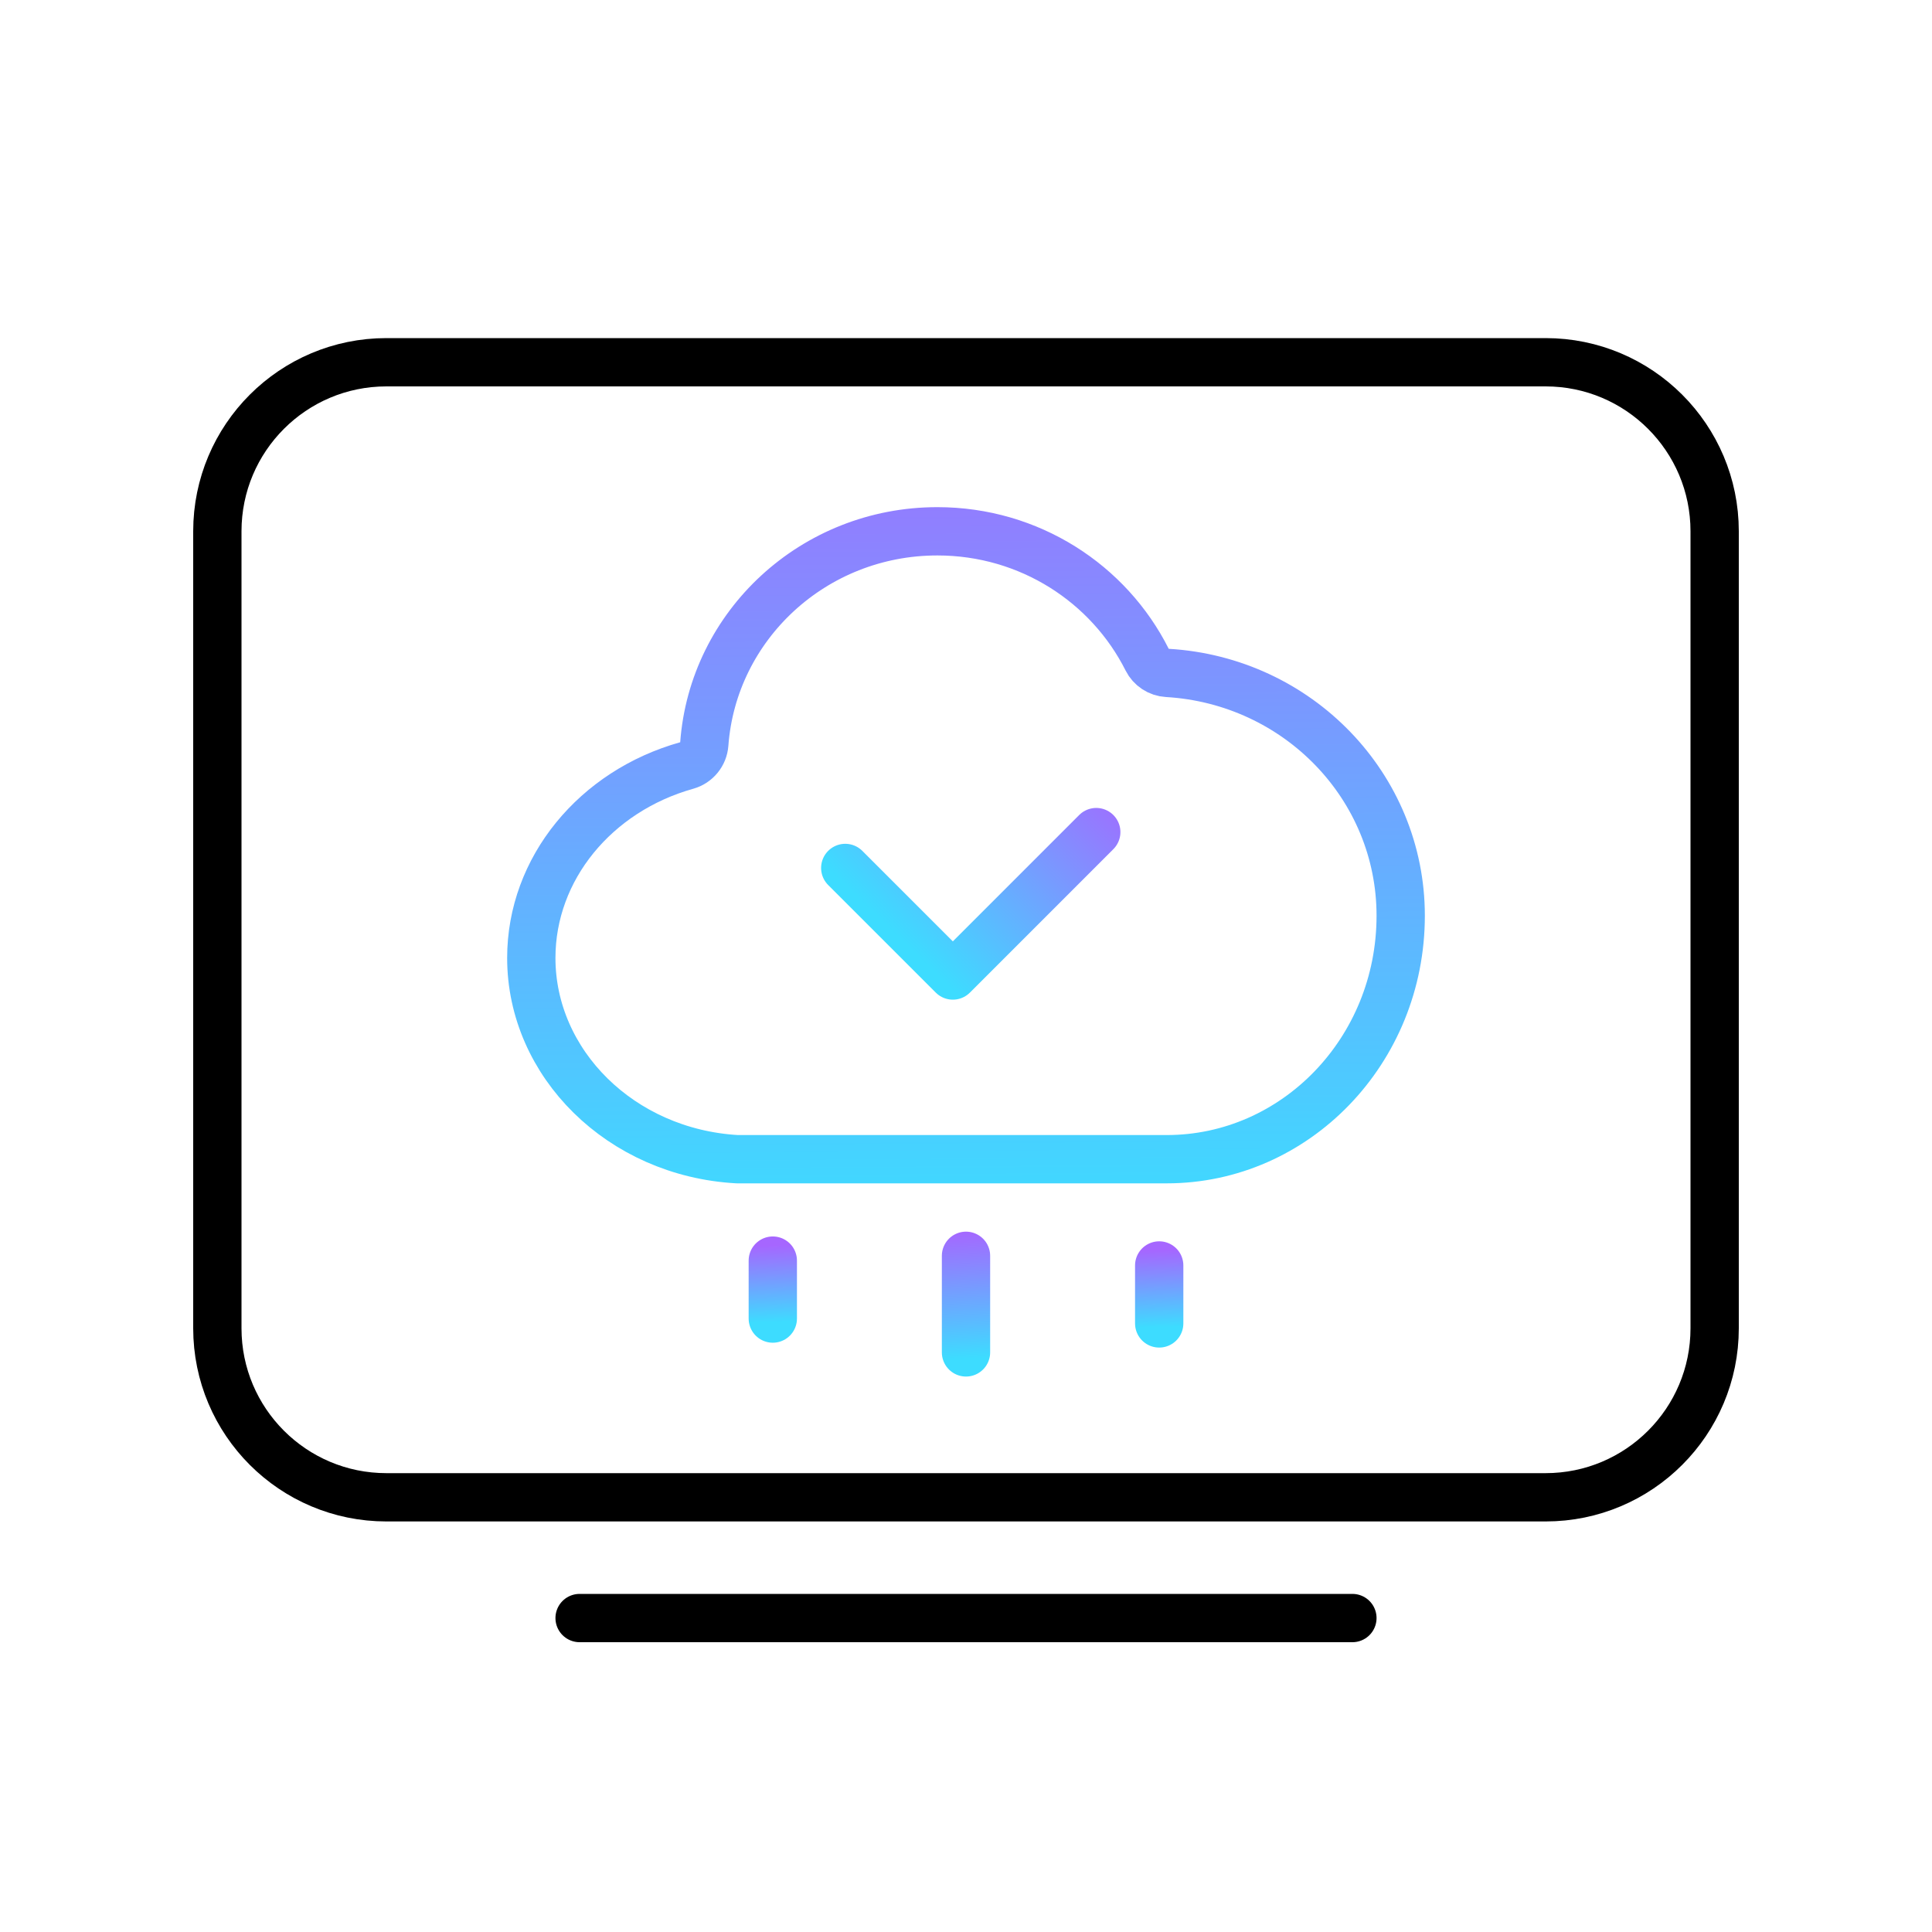
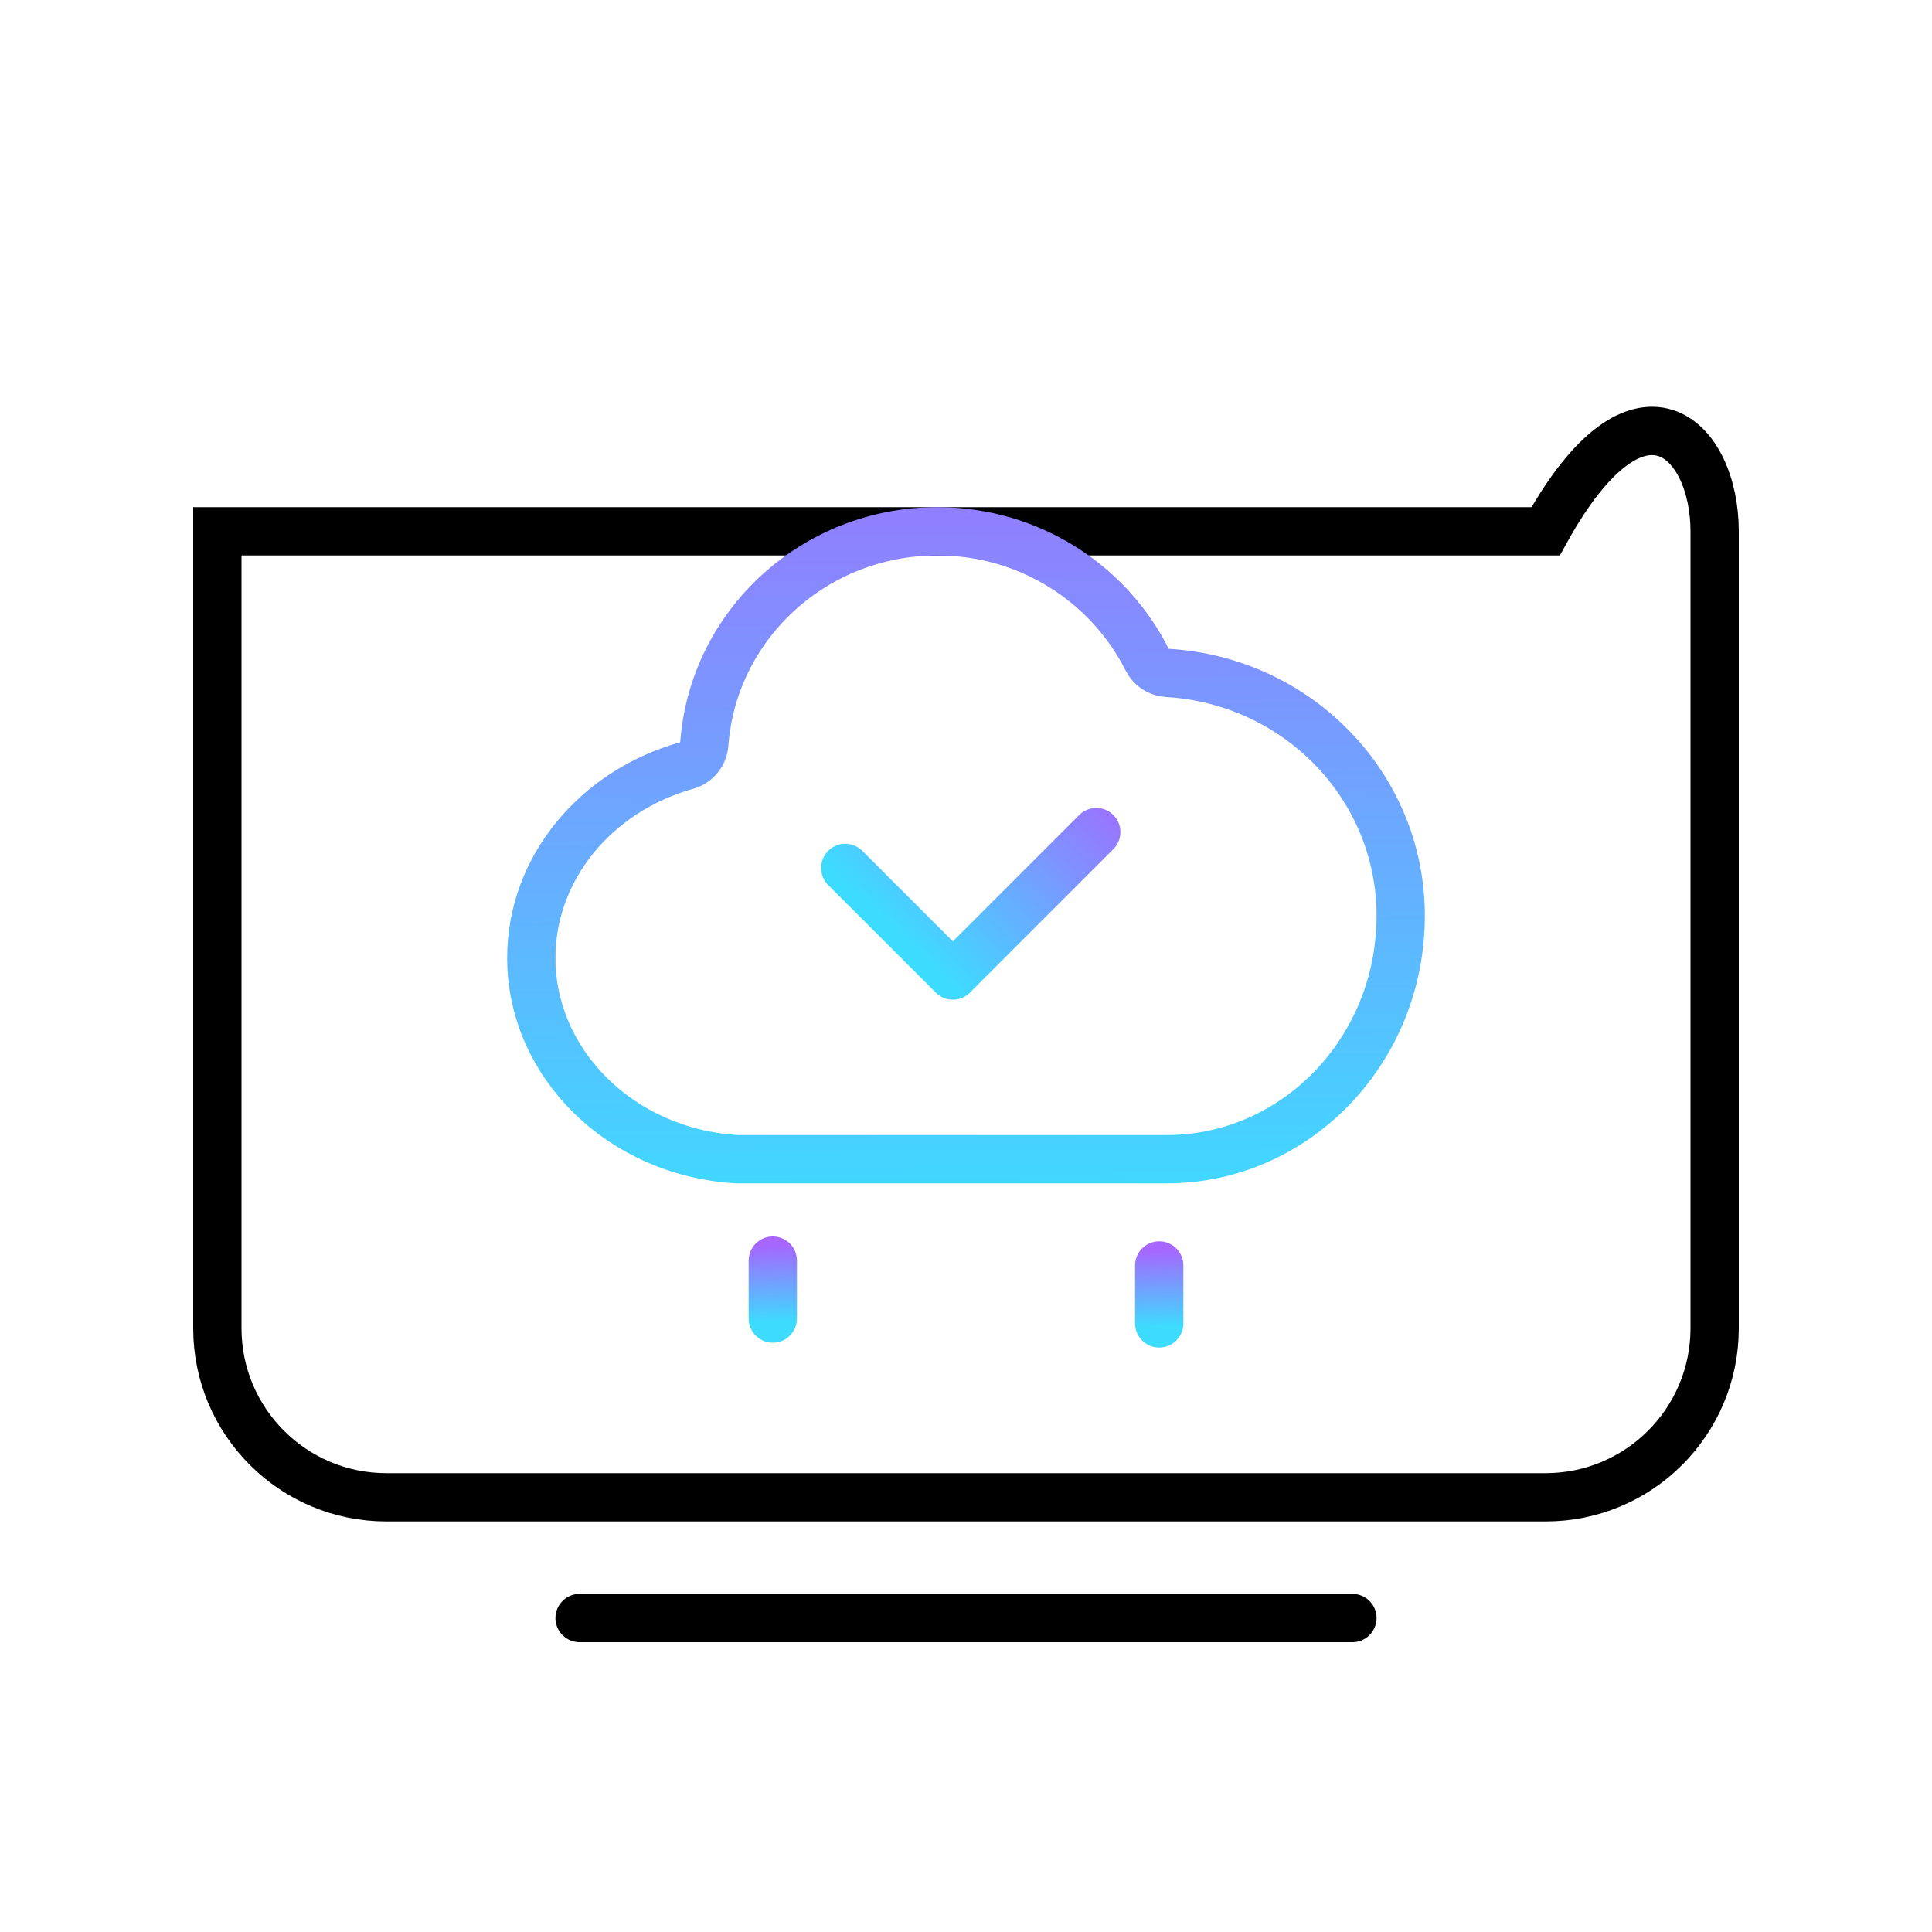
<svg xmlns="http://www.w3.org/2000/svg" width="80" height="80" viewBox="0 0 80 80" fill="none">
  <path d="M24 67H56" stroke="black" stroke-width="2" stroke-linecap="round" />
-   <path d="M9 22C9 18.134 12.134 15 16 15H64C67.866 15 71 18.134 71 22V55C71 58.866 67.866 62 64 62H16C12.134 62 9 58.866 9 55V22Z" stroke="black" stroke-width="2" stroke-linecap="round" />
+   <path d="M9 22H64C67.866 15 71 18.134 71 22V55C71 58.866 67.866 62 64 62H16C12.134 62 9 58.866 9 55V22Z" stroke="black" stroke-width="2" stroke-linecap="round" />
  <path d="M28.435 31.698C28.841 31.584 29.132 31.228 29.163 30.808C29.524 25.9 33.689 22 38.814 22C42.635 22 45.922 24.172 47.501 27.315C47.661 27.634 47.98 27.843 48.336 27.864C53.743 28.181 58 32.567 58 37.917C58 43.519 53.625 48 48.314 48H30.527C25.702 47.729 22 44.028 22 39.667C22 35.961 24.663 32.754 28.435 31.698Z" stroke="url(#paint0_linear_185_61814)" stroke-width="2" stroke-linecap="round" stroke-linejoin="round" />
  <path d="M45.394 34.455L39.455 40.394L35 35.94" stroke="url(#paint1_linear_185_61814)" stroke-width="2" stroke-linecap="round" stroke-linejoin="round" />
-   <path d="M40 52V56" stroke="url(#paint2_linear_185_61814)" stroke-width="2" stroke-linecap="round" stroke-linejoin="round" />
  <path d="M32 52.199L32 54.599" stroke="url(#paint3_linear_185_61814)" stroke-width="2" stroke-linecap="round" stroke-linejoin="round" />
  <path d="M48 52.4L48 54.8" stroke="url(#paint4_linear_185_61814)" stroke-width="2" stroke-linecap="round" stroke-linejoin="round" />
  <defs>
    <linearGradient id="paint0_linear_185_61814" x1="31.133" y1="50.72" x2="30.86" y2="13.478" gradientUnits="userSpaceOnUse">
      <stop stop-color="#3DDCFF" />
      <stop offset="1" stop-color="#A666FF" />
    </linearGradient>
    <linearGradient id="paint1_linear_185_61814" x1="35.823" y1="37.492" x2="43.617" y2="29.488" gradientUnits="userSpaceOnUse">
      <stop stop-color="#3DDCFF" />
      <stop offset="1" stop-color="#A666FF" />
    </linearGradient>
    <linearGradient id="paint2_linear_185_61814" x1="40.267" y1="56.246" x2="40.055" y2="50.934" gradientUnits="userSpaceOnUse">
      <stop stop-color="#3DDCFF" />
      <stop offset="1" stop-color="#A666FF" />
    </linearGradient>
    <linearGradient id="paint3_linear_185_61814" x1="32.267" y1="54.747" x2="32.19" y2="51.556" gradientUnits="userSpaceOnUse">
      <stop stop-color="#3DDCFF" />
      <stop offset="1" stop-color="#A666FF" />
    </linearGradient>
    <linearGradient id="paint4_linear_185_61814" x1="48.267" y1="54.948" x2="48.19" y2="51.757" gradientUnits="userSpaceOnUse">
      <stop stop-color="#3DDCFF" />
      <stop offset="1" stop-color="#A666FF" />
    </linearGradient>
  </defs>
</svg>